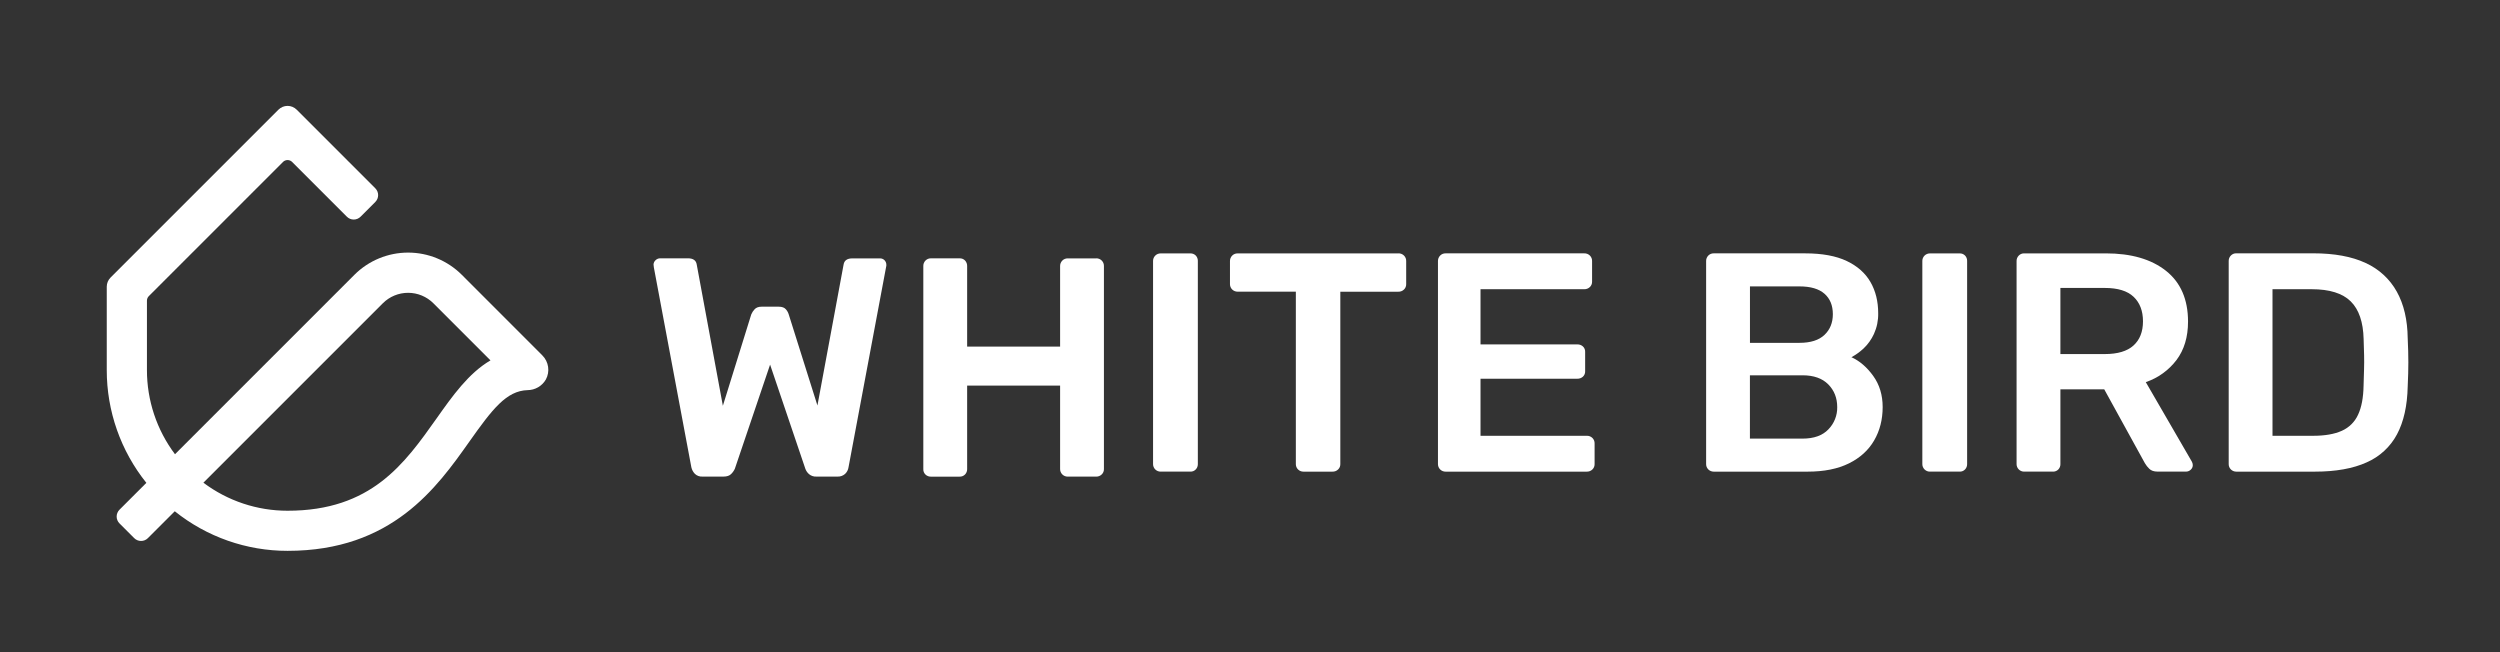
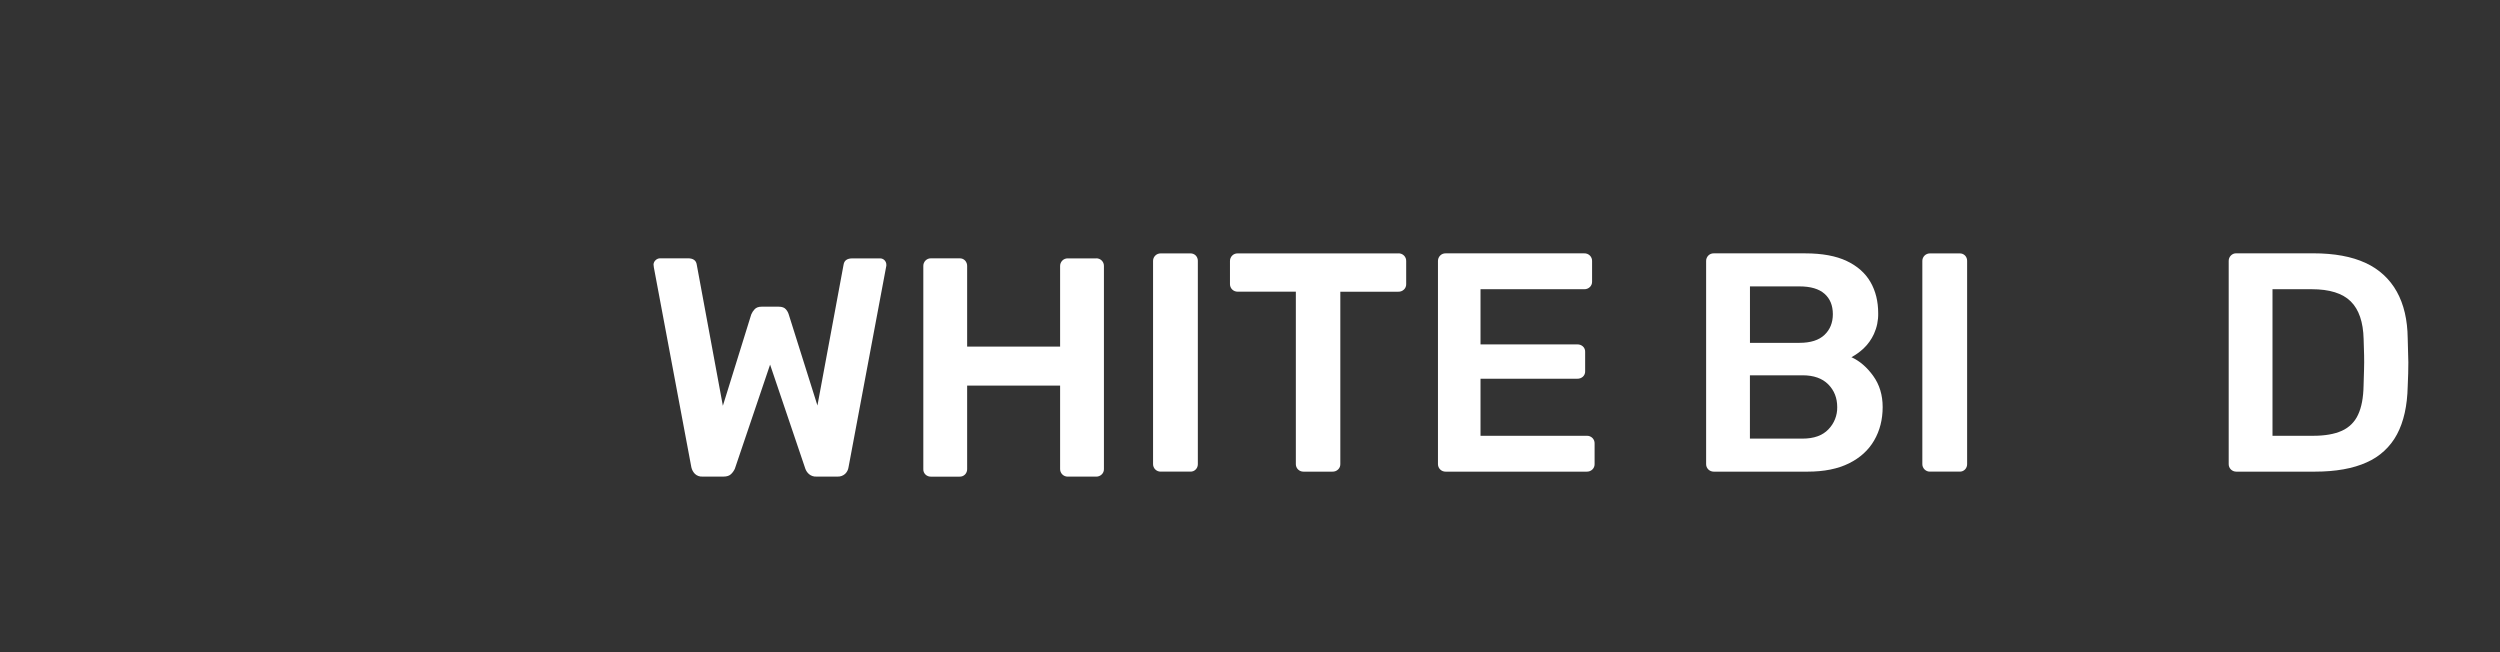
<svg xmlns="http://www.w3.org/2000/svg" width="184" height="48" viewBox="0 0 184 48" fill="none">
  <rect x="0" y="0" width="184" height="48" fill="#333333" stroke="none" />
  <path d="M64.778 19.017H62.738C62.351 19.017 62.135 19.17 62.088 19.476L60.163 29.846L58.052 23.145C58.011 23.005 57.94 22.876 57.843 22.767C57.735 22.637 57.557 22.572 57.309 22.572H56.057C55.825 22.572 55.651 22.637 55.535 22.767C55.431 22.877 55.349 23.005 55.291 23.145L53.203 29.866L51.279 19.47C51.232 19.164 51.016 19.011 50.63 19.011H48.588C48.462 19.012 48.342 19.061 48.252 19.148C48.203 19.191 48.164 19.244 48.138 19.304C48.111 19.363 48.098 19.428 48.1 19.492C48.101 19.516 48.105 19.539 48.111 19.561C48.12 19.599 48.123 19.637 48.123 19.676L50.883 34.388C50.923 34.574 51.015 34.746 51.15 34.881C51.223 34.949 51.309 35.001 51.402 35.035C51.496 35.068 51.596 35.083 51.695 35.077H53.249C53.496 35.077 53.682 35.016 53.806 34.893C53.922 34.781 54.016 34.649 54.084 34.503L56.679 26.837L59.274 34.503C59.328 34.653 59.42 34.787 59.541 34.893C59.691 35.023 59.887 35.088 60.086 35.077H61.639C61.844 35.087 62.044 35.017 62.197 34.881C62.336 34.751 62.426 34.577 62.452 34.388L65.212 19.676C65.225 19.639 65.233 19.601 65.235 19.561V19.492C65.237 19.429 65.225 19.365 65.201 19.306C65.177 19.247 65.141 19.193 65.096 19.148C65.054 19.107 65.005 19.074 64.95 19.051C64.896 19.029 64.838 19.017 64.778 19.017Z" fill="white" />
  <path d="M80.669 19.017H78.582C78.508 19.016 78.435 19.029 78.367 19.057C78.299 19.084 78.238 19.126 78.187 19.178C78.133 19.232 78.091 19.297 78.062 19.368C78.035 19.439 78.022 19.515 78.024 19.591V25.511H71.182V19.587C71.187 19.435 71.132 19.287 71.029 19.174C70.977 19.12 70.914 19.078 70.844 19.05C70.774 19.022 70.698 19.01 70.623 19.013H68.512C68.439 19.012 68.366 19.026 68.298 19.053C68.231 19.081 68.169 19.122 68.118 19.174C68.064 19.228 68.022 19.293 67.994 19.364C67.966 19.435 67.953 19.511 67.956 19.587V34.528C67.952 34.603 67.965 34.677 67.993 34.746C68.021 34.816 68.064 34.878 68.118 34.93C68.224 35.03 68.366 35.084 68.512 35.081H70.623C70.698 35.084 70.774 35.072 70.844 35.044C70.914 35.016 70.977 34.974 71.029 34.92C71.129 34.815 71.184 34.675 71.182 34.53V28.381H78.024V34.528C78.024 34.601 78.038 34.672 78.066 34.739C78.094 34.806 78.135 34.867 78.187 34.919C78.239 34.97 78.3 35.01 78.368 35.038C78.436 35.066 78.508 35.08 78.582 35.079H80.669C80.746 35.082 80.823 35.069 80.894 35.042C80.966 35.014 81.031 34.972 81.086 34.919C81.139 34.868 81.181 34.807 81.209 34.74C81.237 34.673 81.25 34.601 81.249 34.528V19.587C81.252 19.511 81.239 19.435 81.211 19.364C81.183 19.293 81.141 19.228 81.086 19.174C81.032 19.12 80.966 19.078 80.895 19.05C80.823 19.023 80.746 19.01 80.669 19.013V19.017Z" fill="white" />
  <path d="M87.604 18.65H85.422C85.349 18.65 85.276 18.664 85.208 18.691C85.141 18.719 85.079 18.759 85.028 18.811C84.976 18.862 84.935 18.923 84.907 18.989C84.879 19.056 84.865 19.128 84.865 19.201V34.161C84.865 34.233 84.879 34.305 84.907 34.372C84.935 34.439 84.975 34.5 85.027 34.551C85.079 34.603 85.141 34.643 85.208 34.671C85.276 34.699 85.348 34.713 85.422 34.712H87.602C87.677 34.716 87.753 34.703 87.823 34.676C87.893 34.648 87.956 34.605 88.008 34.551C88.108 34.446 88.163 34.306 88.161 34.161V19.197C88.163 19.052 88.108 18.912 88.008 18.807C87.956 18.754 87.893 18.713 87.823 18.686C87.754 18.659 87.679 18.646 87.604 18.65Z" fill="white" />
  <path d="M102.912 18.651H91.083C91.01 18.649 90.937 18.663 90.869 18.691C90.801 18.718 90.739 18.759 90.688 18.812C90.634 18.866 90.592 18.93 90.564 19.002C90.536 19.073 90.523 19.148 90.526 19.225V20.916C90.526 20.989 90.54 21.06 90.568 21.127C90.596 21.194 90.637 21.255 90.689 21.306C90.74 21.357 90.802 21.398 90.87 21.425C90.937 21.453 91.01 21.467 91.083 21.467H95.374V34.162C95.373 34.234 95.388 34.306 95.415 34.373C95.443 34.44 95.484 34.501 95.536 34.552C95.588 34.603 95.649 34.644 95.717 34.672C95.785 34.699 95.857 34.713 95.931 34.713H98.068C98.145 34.716 98.221 34.703 98.293 34.675C98.365 34.648 98.43 34.606 98.485 34.552C98.538 34.502 98.579 34.441 98.608 34.374C98.635 34.307 98.649 34.234 98.648 34.162V21.47H102.915C102.992 21.473 103.069 21.46 103.141 21.432C103.213 21.404 103.278 21.363 103.333 21.309C103.386 21.259 103.427 21.198 103.455 21.131C103.483 21.064 103.497 20.992 103.495 20.919V19.221C103.499 19.145 103.486 19.069 103.458 18.997C103.43 18.926 103.387 18.862 103.333 18.808C103.278 18.754 103.213 18.712 103.141 18.684C103.069 18.656 102.992 18.644 102.915 18.647L102.912 18.651Z" fill="white" />
  <path d="M116.783 32.074H108.966V27.874H116.087C116.241 27.879 116.391 27.825 116.504 27.723C116.559 27.671 116.602 27.608 116.63 27.539C116.658 27.47 116.67 27.395 116.667 27.321V25.9C116.67 25.826 116.658 25.751 116.63 25.682C116.602 25.613 116.559 25.55 116.504 25.499C116.391 25.396 116.241 25.342 116.087 25.348H108.966V21.286H116.598C116.675 21.289 116.751 21.276 116.823 21.248C116.895 21.221 116.96 21.179 117.015 21.125C117.068 21.075 117.109 21.014 117.137 20.947C117.165 20.88 117.178 20.808 117.177 20.736V19.221C117.18 19.145 117.168 19.069 117.14 18.997C117.112 18.926 117.069 18.862 117.015 18.808C116.96 18.754 116.895 18.712 116.823 18.684C116.752 18.656 116.675 18.644 116.598 18.647H106.391C106.318 18.645 106.245 18.659 106.177 18.687C106.109 18.714 106.048 18.756 105.997 18.808C105.943 18.862 105.9 18.927 105.872 18.998C105.845 19.069 105.832 19.145 105.834 19.221V34.162C105.834 34.234 105.848 34.306 105.876 34.373C105.904 34.44 105.945 34.501 105.997 34.552C106.049 34.604 106.11 34.644 106.178 34.672C106.246 34.699 106.318 34.713 106.391 34.713H116.783C116.86 34.716 116.937 34.703 117.009 34.675C117.08 34.648 117.146 34.606 117.201 34.552C117.253 34.502 117.294 34.441 117.322 34.374C117.35 34.306 117.364 34.234 117.362 34.162V32.647C117.366 32.571 117.353 32.495 117.326 32.423C117.298 32.352 117.255 32.288 117.201 32.234C117.146 32.18 117.081 32.138 117.009 32.11C116.937 32.083 116.86 32.07 116.783 32.074Z" fill="white" />
  <path d="M136.266 26.29C136.59 26.114 136.89 25.898 137.159 25.647C137.48 25.343 137.739 24.98 137.922 24.579C138.14 24.1 138.247 23.578 138.235 23.053C138.235 22.181 138.046 21.416 137.667 20.758C137.289 20.1 136.705 19.584 135.916 19.208C135.128 18.834 134.107 18.647 132.854 18.647H126.127C126.054 18.645 125.981 18.659 125.913 18.686C125.845 18.714 125.784 18.755 125.733 18.807C125.679 18.862 125.637 18.926 125.609 18.997C125.581 19.068 125.568 19.144 125.571 19.221V34.161C125.57 34.234 125.585 34.306 125.612 34.373C125.64 34.44 125.681 34.5 125.733 34.552C125.785 34.603 125.846 34.644 125.914 34.671C125.981 34.699 126.054 34.713 126.127 34.713H133.043C134.249 34.713 135.262 34.51 136.082 34.104C136.902 33.698 137.52 33.136 137.937 32.417C138.355 31.698 138.563 30.88 138.564 29.961C138.564 29.075 138.332 28.31 137.868 27.666C137.404 27.023 136.87 26.564 136.266 26.29ZM128.797 21.079H132.439C133.258 21.079 133.873 21.259 134.282 21.619C134.692 21.979 134.897 22.48 134.898 23.122C134.898 23.749 134.693 24.258 134.282 24.648C133.872 25.038 133.258 25.233 132.439 25.233H128.797V21.079ZM134.569 31.602C134.136 32.055 133.502 32.282 132.668 32.282H128.794V27.622H132.668C133.487 27.622 134.117 27.845 134.558 28.288C134.999 28.733 135.219 29.291 135.219 29.963C135.225 30.265 135.171 30.566 135.059 30.847C134.948 31.128 134.781 31.385 134.569 31.602Z" fill="white" />
  <path d="M144.221 18.65H142.041C141.968 18.65 141.895 18.664 141.828 18.692C141.76 18.719 141.699 18.76 141.647 18.811C141.595 18.862 141.554 18.923 141.526 18.99C141.498 19.057 141.484 19.128 141.484 19.201V34.161C141.484 34.234 141.498 34.305 141.526 34.372C141.554 34.439 141.595 34.5 141.647 34.551C141.698 34.603 141.76 34.643 141.827 34.671C141.895 34.699 141.968 34.713 142.041 34.712H144.221C144.297 34.716 144.372 34.703 144.442 34.676C144.512 34.648 144.575 34.606 144.627 34.552C144.728 34.446 144.783 34.306 144.78 34.161V19.197C144.783 19.052 144.728 18.912 144.627 18.807C144.575 18.754 144.512 18.712 144.441 18.685C144.371 18.658 144.296 18.646 144.221 18.65Z" fill="white" />
-   <path d="M157.93 28.125C158.832 27.819 159.62 27.251 160.192 26.495C160.756 25.746 161.039 24.805 161.039 23.672C161.039 22.035 160.497 20.788 159.415 19.931C158.332 19.075 156.855 18.647 154.984 18.648H148.977C148.904 18.646 148.831 18.66 148.763 18.687C148.695 18.715 148.634 18.756 148.583 18.808C148.529 18.863 148.486 18.927 148.458 18.998C148.43 19.069 148.417 19.145 148.42 19.221V34.161C148.42 34.233 148.434 34.305 148.462 34.372C148.49 34.439 148.531 34.5 148.583 34.551C148.635 34.603 148.696 34.643 148.764 34.671C148.832 34.698 148.904 34.712 148.977 34.712H151.088C151.163 34.716 151.238 34.703 151.308 34.675C151.378 34.648 151.442 34.605 151.494 34.551C151.594 34.446 151.649 34.306 151.646 34.161V28.653H154.871L157.863 34.09C157.951 34.242 158.061 34.381 158.188 34.503C158.327 34.64 158.528 34.71 158.791 34.71H160.9C161.026 34.709 161.147 34.659 161.236 34.572C161.286 34.529 161.325 34.476 161.351 34.416C161.378 34.357 161.39 34.292 161.389 34.227C161.386 34.139 161.362 34.053 161.319 33.975L157.93 28.125ZM157.026 25.428C156.562 25.849 155.858 26.059 154.915 26.059H151.645V21.193H154.915C155.874 21.193 156.581 21.412 157.037 21.848C157.494 22.284 157.723 22.885 157.724 23.649C157.723 24.415 157.49 25.008 157.026 25.428Z" fill="white" />
-   <path d="M177.207 24.89C177.191 23.543 176.925 22.403 176.407 21.47C175.892 20.538 175.086 19.796 174.11 19.355C173.097 18.881 171.809 18.644 170.248 18.644H164.589C164.515 18.642 164.442 18.656 164.375 18.683C164.307 18.711 164.245 18.752 164.194 18.805C164.14 18.859 164.098 18.923 164.07 18.994C164.042 19.066 164.029 19.141 164.032 19.218V34.161C164.031 34.234 164.046 34.306 164.073 34.373C164.101 34.44 164.142 34.501 164.194 34.552C164.246 34.603 164.307 34.644 164.375 34.671C164.443 34.699 164.516 34.713 164.589 34.713H170.365C171.911 34.713 173.183 34.486 174.181 34.033C175.142 33.615 175.931 32.887 176.419 31.968C176.914 31.042 177.176 29.867 177.207 28.444C177.238 27.787 177.254 27.198 177.254 26.677C177.255 26.156 177.239 25.56 177.207 24.89ZM173.994 27.173C173.986 27.518 173.974 27.919 173.959 28.378C173.944 29.266 173.809 29.981 173.553 30.524C173.316 31.05 172.89 31.471 172.359 31.706C171.818 31.951 171.114 32.074 170.248 32.074H167.256V21.286H170.136C171.45 21.286 172.409 21.584 173.012 22.181C173.616 22.777 173.933 23.703 173.963 24.958C173.978 25.402 173.99 25.796 173.998 26.14C174.006 26.484 174.005 26.828 173.994 27.173Z" fill="white" />
-   <path d="M39.919 26.16L33.989 20.226C32.94 19.179 31.518 18.591 30.037 18.591C28.555 18.591 27.133 19.179 26.084 20.226L12.879 33.431C11.537 31.644 10.812 29.47 10.815 27.235V22.13C10.815 22.068 10.827 22.006 10.85 21.949C10.874 21.891 10.909 21.839 10.953 21.795L20.83 11.918C20.874 11.874 20.926 11.839 20.983 11.816C21.041 11.792 21.102 11.78 21.165 11.78C21.227 11.78 21.288 11.792 21.346 11.816C21.403 11.839 21.455 11.874 21.499 11.918L25.532 15.951C25.598 16.017 25.676 16.069 25.762 16.105C25.848 16.14 25.94 16.159 26.034 16.159C26.127 16.159 26.219 16.14 26.305 16.105C26.392 16.069 26.47 16.017 26.536 15.951L27.623 14.864C27.689 14.798 27.741 14.719 27.777 14.633C27.813 14.547 27.831 14.455 27.831 14.361C27.831 14.268 27.813 14.176 27.777 14.09C27.741 14.004 27.689 13.925 27.623 13.859L21.834 8.07C21.746 7.983 21.642 7.913 21.527 7.865C21.412 7.817 21.289 7.793 21.165 7.793C21.04 7.793 20.917 7.817 20.802 7.865C20.687 7.913 20.583 7.983 20.495 8.07L8.134 20.431C8.046 20.519 7.977 20.624 7.929 20.738C7.882 20.853 7.857 20.977 7.857 21.101V27.235C7.855 30.254 8.883 33.183 10.772 35.538L8.793 37.516C8.727 37.582 8.675 37.661 8.639 37.747C8.603 37.833 8.585 37.925 8.585 38.019C8.585 38.112 8.603 38.204 8.639 38.29C8.675 38.376 8.727 38.455 8.793 38.521L9.88 39.608C10.013 39.741 10.194 39.815 10.382 39.815C10.57 39.815 10.75 39.741 10.883 39.608L12.863 37.629C15.218 39.517 18.146 40.545 21.165 40.542C28.853 40.542 32.147 35.892 34.548 32.499C36.23 30.12 37.269 28.763 38.825 28.714C39.099 28.713 39.369 28.64 39.607 28.502C39.845 28.363 40.041 28.165 40.178 27.926C40.33 27.643 40.387 27.318 40.34 27C40.294 26.682 40.146 26.387 39.919 26.16ZM32.134 30.794C29.768 34.135 27.328 37.59 21.165 37.59C18.93 37.592 16.756 36.868 14.97 35.527L28.175 22.322C28.669 21.828 29.339 21.551 30.037 21.551C30.734 21.551 31.404 21.828 31.898 22.322L36.099 26.524C34.487 27.466 33.297 29.149 32.134 30.794Z" fill="white" />
+   <path d="M177.207 24.89C177.191 23.543 176.925 22.403 176.407 21.47C175.892 20.538 175.086 19.796 174.11 19.355C173.097 18.881 171.809 18.644 170.248 18.644H164.589C164.515 18.642 164.442 18.656 164.375 18.683C164.307 18.711 164.245 18.752 164.194 18.805C164.14 18.859 164.098 18.923 164.07 18.994C164.042 19.066 164.029 19.141 164.032 19.218V34.161C164.031 34.234 164.046 34.306 164.073 34.373C164.101 34.44 164.142 34.501 164.194 34.552C164.246 34.603 164.307 34.644 164.375 34.671C164.443 34.699 164.516 34.713 164.589 34.713H170.365C171.911 34.713 173.183 34.486 174.181 34.033C175.142 33.615 175.931 32.887 176.419 31.968C176.914 31.042 177.176 29.867 177.207 28.444C177.238 27.787 177.254 27.198 177.254 26.677ZM173.994 27.173C173.986 27.518 173.974 27.919 173.959 28.378C173.944 29.266 173.809 29.981 173.553 30.524C173.316 31.05 172.89 31.471 172.359 31.706C171.818 31.951 171.114 32.074 170.248 32.074H167.256V21.286H170.136C171.45 21.286 172.409 21.584 173.012 22.181C173.616 22.777 173.933 23.703 173.963 24.958C173.978 25.402 173.99 25.796 173.998 26.14C174.006 26.484 174.005 26.828 173.994 27.173Z" fill="white" />
</svg>